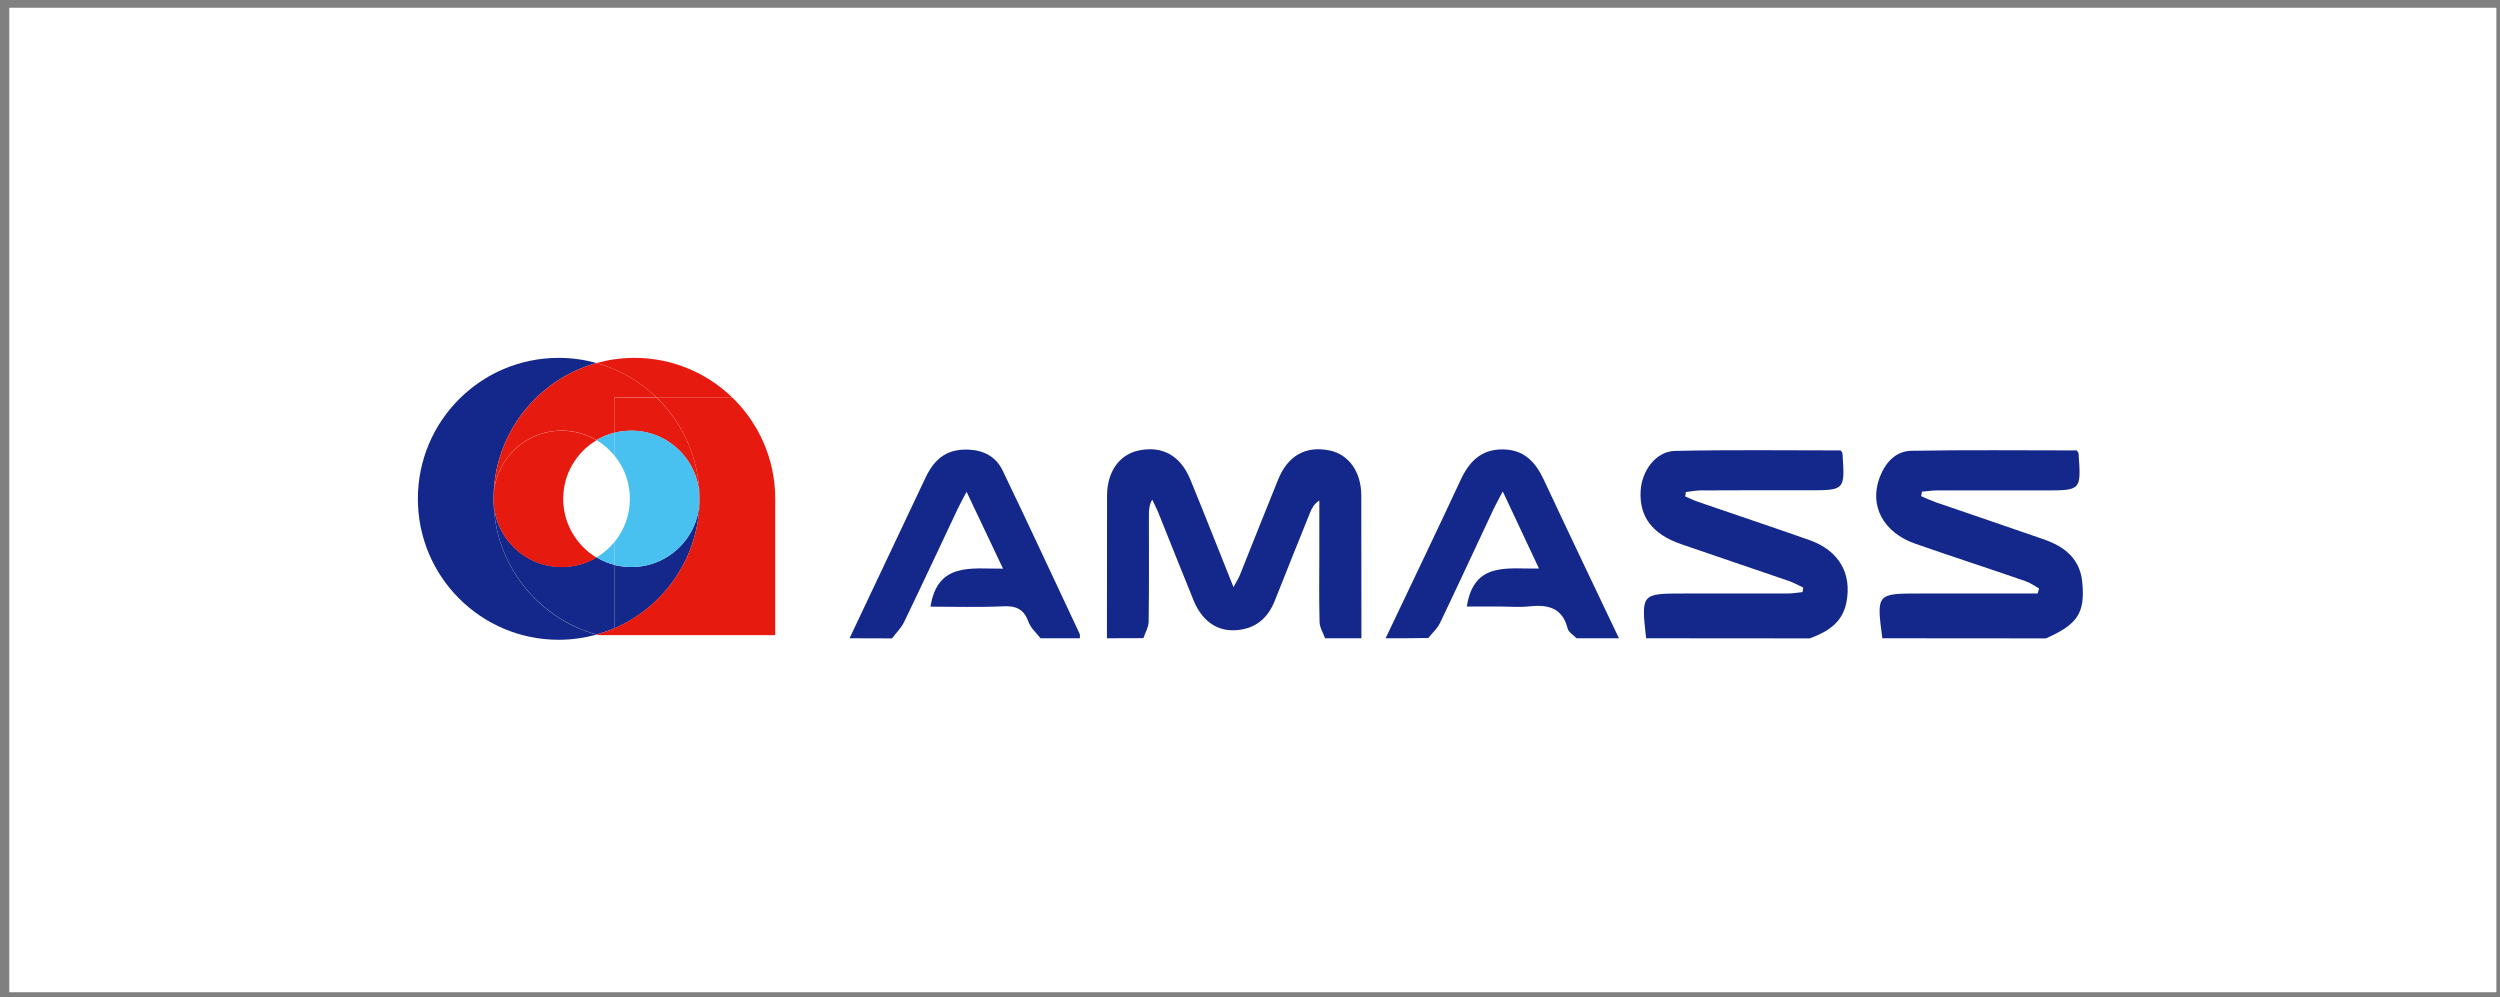
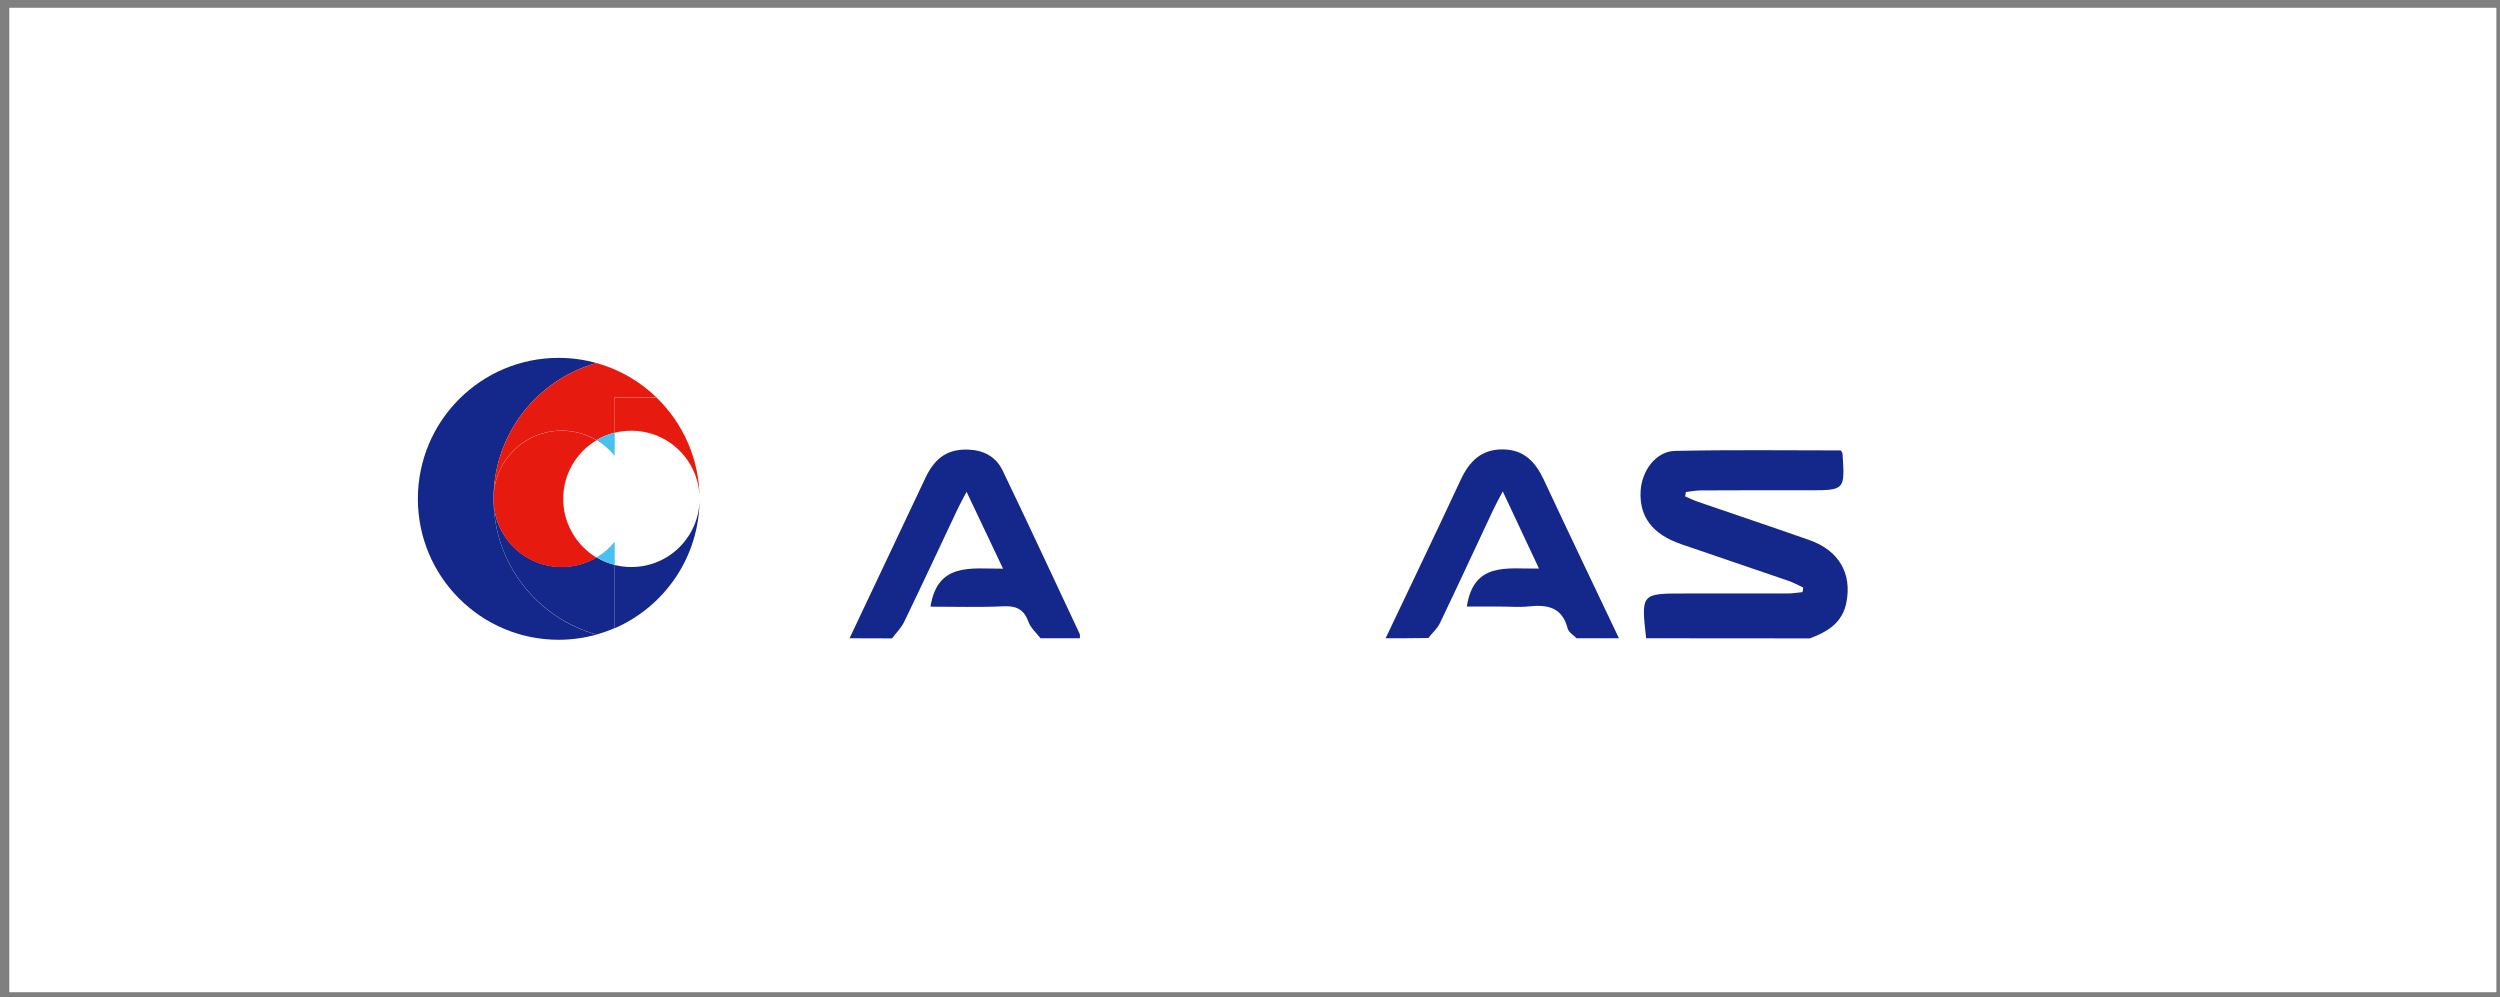
<svg xmlns="http://www.w3.org/2000/svg" width="193px" height="77px" viewBox="0 0 193 77" version="1.1">
  <rect x="0" y="0" width="193" height="77" fill="#808080" stroke="none" />
  <title>美设国际-彩</title>
  <desc>Created with Sketch.</desc>
  <g id="首页-0917" stroke="none" stroke-width="1" fill="none" fill-rule="evenodd">
    <g id="美设国际-彩" transform="translate(0.719, 0.6)">
      <rect id="矩形备份-11" fill="#FFFFFF" x="0" y="0" width="192" height="76" />
      <g transform="translate(31.327, 27.027)" fill-rule="nonzero">
-         <path d="M53.409,21.647 C53.409,17.978 53.409,14.319 53.419,10.649 C53.419,8.791 54.367,7.455 55.885,7.145 C57.694,6.777 59.087,7.542 59.852,9.401 C60.954,12.092 62.019,14.803 63.179,17.697 C63.412,17.271 63.566,17.029 63.673,16.768 C64.659,14.309 65.627,11.85 66.623,9.401 C67.378,7.542 68.751,6.777 70.58,7.145 C72.079,7.445 73.047,8.8 73.047,10.649 C73.056,14.319 73.056,17.978 73.056,21.647 C72.118,21.647 71.189,21.647 70.251,21.647 C70.096,21.231 69.835,20.815 69.825,20.399 C69.777,18.646 69.806,16.894 69.806,15.142 C69.806,13.767 69.806,12.392 69.806,11.008 C69.39,11.288 69.225,11.608 69.09,11.947 C68.181,14.212 67.262,16.487 66.362,18.762 C65.801,20.176 64.785,20.96 63.276,21.028 C61.854,21.096 60.732,20.263 60.103,18.733 C59.174,16.468 58.284,14.193 57.365,11.918 C57.23,11.589 57.056,11.269 56.901,10.94 C56.679,11.356 56.65,11.724 56.65,12.092 C56.65,14.851 56.669,17.62 56.63,20.379 C56.621,20.795 56.369,21.212 56.224,21.638 C55.286,21.647 54.347,21.647 53.409,21.647 Z" id="路径" fill="#14278A" />
        <path d="M95.035,21.647 C94.648,18.191 94.648,18.191 97.995,18.191 C100.646,18.191 103.287,18.191 105.937,18.191 C106.324,18.191 106.721,18.123 107.108,18.085 C107.127,17.969 107.147,17.852 107.166,17.736 C106.779,17.552 106.402,17.339 105.995,17.204 C103.238,16.255 100.472,15.326 97.724,14.377 C95.519,13.612 94.503,12.266 94.609,10.282 C94.696,8.704 95.799,7.213 97.26,7.184 C101.526,7.087 105.802,7.145 110.058,7.145 C110.116,7.251 110.184,7.309 110.194,7.377 C110.387,10.223 110.387,10.223 107.572,10.223 C104.806,10.223 102.049,10.214 99.282,10.233 C98.885,10.233 98.498,10.311 98.102,10.359 C98.082,10.475 98.073,10.582 98.053,10.698 C98.382,10.833 98.701,10.998 99.04,11.114 C101.903,12.102 104.786,13.06 107.64,14.067 C109.923,14.871 110.939,16.652 110.494,18.888 C110.184,20.466 109.023,21.154 107.669,21.657 C103.451,21.647 99.243,21.647 95.035,21.647 Z" id="路径" fill="#14278A" />
-         <path d="M113.27,21.647 C112.815,18.191 112.815,18.191 116.211,18.191 C118.862,18.191 121.502,18.191 124.153,18.191 C124.521,18.191 124.888,18.191 125.256,18.191 C125.295,18.065 125.333,17.93 125.372,17.804 C125.024,17.61 124.685,17.359 124.308,17.233 C121.483,16.255 118.639,15.335 115.814,14.348 C113.348,13.486 112.245,11.424 113.057,9.246 C113.483,8.113 114.276,7.203 115.495,7.174 C119.761,7.096 124.037,7.145 128.284,7.145 C128.352,7.251 128.419,7.319 128.419,7.387 C128.622,10.233 128.622,10.233 125.798,10.233 C123.031,10.233 120.274,10.233 117.507,10.233 C117.111,10.233 116.714,10.301 116.327,10.33 C116.308,10.446 116.288,10.562 116.269,10.678 C116.627,10.833 116.985,10.998 117.352,11.134 C120.148,12.092 122.944,13.041 125.73,14.009 C127.336,14.57 128.545,15.5 128.709,17.359 C128.922,19.701 128.352,20.573 125.894,21.657 C121.686,21.647 117.478,21.647 113.27,21.647 Z" id="路径" fill="#14278A" />
        <path d="M74.923,21.647 C76.858,17.572 78.812,13.515 80.718,9.42 C81.385,7.987 82.314,7.048 83.988,7.067 C85.613,7.087 86.493,8.035 87.141,9.42 C89.047,13.505 91.001,17.572 92.936,21.647 C91.843,21.647 90.75,21.647 89.666,21.647 C89.434,21.405 89.057,21.192 88.979,20.902 C88.563,19.246 87.412,19.033 85.971,19.188 C85.236,19.266 84.491,19.198 83.755,19.198 C82.885,19.198 82.024,19.198 81.192,19.198 C81.734,15.693 84.355,16.313 86.764,16.265 C85.816,14.241 84.955,12.411 83.968,10.311 C83.62,10.969 83.417,11.337 83.243,11.705 C81.869,14.628 80.515,17.562 79.122,20.466 C78.919,20.902 78.522,21.241 78.222,21.628 C77.11,21.647 76.016,21.647 74.923,21.647 Z" id="路径" fill="#14278A" />
        <path d="M33.539,21.647 C35.493,17.514 37.457,13.37 39.411,9.236 C40.165,7.648 41.191,7.009 42.787,7.087 C43.938,7.145 44.848,7.658 45.341,8.665 C47.363,12.857 49.317,17.088 51.3,21.299 C51.348,21.396 51.31,21.531 51.319,21.647 C50.304,21.647 49.298,21.647 48.282,21.647 C47.963,21.231 47.518,20.854 47.353,20.379 C47.005,19.421 46.424,19.13 45.418,19.179 C43.532,19.266 41.646,19.208 39.788,19.208 C40.33,15.752 42.952,16.294 45.389,16.274 C44.422,14.232 43.561,12.411 42.574,10.34 C42.245,10.969 42.062,11.288 41.897,11.637 C40.523,14.551 39.159,17.475 37.757,20.379 C37.534,20.844 37.138,21.231 36.818,21.657 C35.716,21.647 34.622,21.647 33.539,21.647 Z" id="路径" fill="#14278A" />
        <g id="编组">
          <path d="M6.056,10.882 C6.056,5.886 9.422,1.675 14.008,0.397 C13.079,0.145 12.102,0 11.086,0 C5.079,0 0.213,4.87 0.213,10.882 C0.213,16.894 5.079,21.764 11.086,21.764 C12.102,21.764 13.079,21.618 14.008,21.367 C9.422,20.089 6.056,15.877 6.056,10.882 Z" id="路径" fill="#14278A" />
-           <path d="M24.465,3.04 C22.511,1.162 19.86,0 16.929,0 C15.913,0 14.936,0.145 14.008,0.397 C15.768,0.891 17.345,1.81 18.622,3.04 L24.465,3.04 Z" id="路径" fill="#E71A0F" />
          <path d="M6.056,10.882 C6.056,7.977 8.407,5.615 11.318,5.615 C12.305,5.615 13.224,5.886 14.008,6.351 C14.443,6.09 14.907,5.896 15.41,5.77 L15.41,3.04 L18.622,3.04 C17.345,1.81 15.768,0.891 14.008,0.397 C9.422,1.675 6.056,5.886 6.056,10.882 Z" id="路径" fill="#E71A0F" />
          <path d="M15.41,15.984 C14.907,15.858 14.443,15.664 14.008,15.403 C13.224,15.868 12.305,16.139 11.318,16.139 C8.416,16.139 6.056,13.786 6.056,10.872 C6.056,15.868 9.422,20.079 14.008,21.357 C14.491,21.221 14.956,21.057 15.41,20.863 L15.41,15.984 Z" id="路径" fill="#14278A" />
          <path d="M15.41,7.571 L15.41,5.77 C14.907,5.896 14.443,6.09 14.008,6.351 C14.549,6.68 15.023,7.087 15.41,7.571 Z" id="路径" fill="#49C1F0" />
          <path d="M14.008,15.403 C14.443,15.664 14.907,15.858 15.41,15.984 L15.41,14.183 C15.023,14.677 14.549,15.084 14.008,15.403 Z" id="路径" fill="#49C1F0" />
          <path d="M11.434,10.882 C11.434,8.955 12.469,7.271 14.008,6.361 C13.224,5.896 12.305,5.625 11.318,5.625 C8.416,5.625 6.056,7.977 6.056,10.891 C6.056,13.796 8.407,16.158 11.318,16.158 C12.305,16.158 13.224,15.887 14.008,15.422 C12.469,14.493 11.434,12.808 11.434,10.882 Z" id="路径" fill="#E71A0F" />
          <path d="M16.697,16.148 C16.252,16.148 15.826,16.09 15.41,15.994 L15.41,20.873 C19.26,19.198 21.959,15.364 21.959,10.891 C21.959,13.786 19.609,16.148 16.697,16.148 Z" id="路径" fill="#14278A" />
          <path d="M15.41,5.78 C15.826,5.673 16.252,5.625 16.697,5.625 C19.599,5.625 21.959,7.977 21.959,10.891 C21.959,7.813 20.683,5.034 18.622,3.05 L15.41,3.05 L15.41,5.78 L15.41,5.78 Z" id="路径" fill="#E71A0F" />
-           <path d="M16.697,5.615 C16.252,5.615 15.826,5.673 15.41,5.77 L15.41,7.571 C16.146,8.471 16.581,9.623 16.581,10.882 C16.581,12.131 16.146,13.283 15.41,14.193 L15.41,15.994 C15.826,16.1 16.252,16.148 16.697,16.148 C19.599,16.148 21.959,13.796 21.959,10.882 C21.959,7.977 19.609,5.615 16.697,5.615 Z" id="路径" fill="#49C1F0" />
-           <path d="M27.802,10.882 C27.802,7.803 26.525,5.025 24.465,3.04 L18.622,3.04 C20.673,5.015 21.959,7.803 21.959,10.882 C21.959,15.355 19.26,19.188 15.41,20.863 C14.956,21.057 14.491,21.221 14.008,21.357 C14.075,21.376 14.143,21.386 14.211,21.405 L22.54,21.405 L22.54,21.405 L27.802,21.405 L27.802,10.882 Z" id="路径" fill="#E71A0F" />
        </g>
      </g>
    </g>
  </g>
</svg>